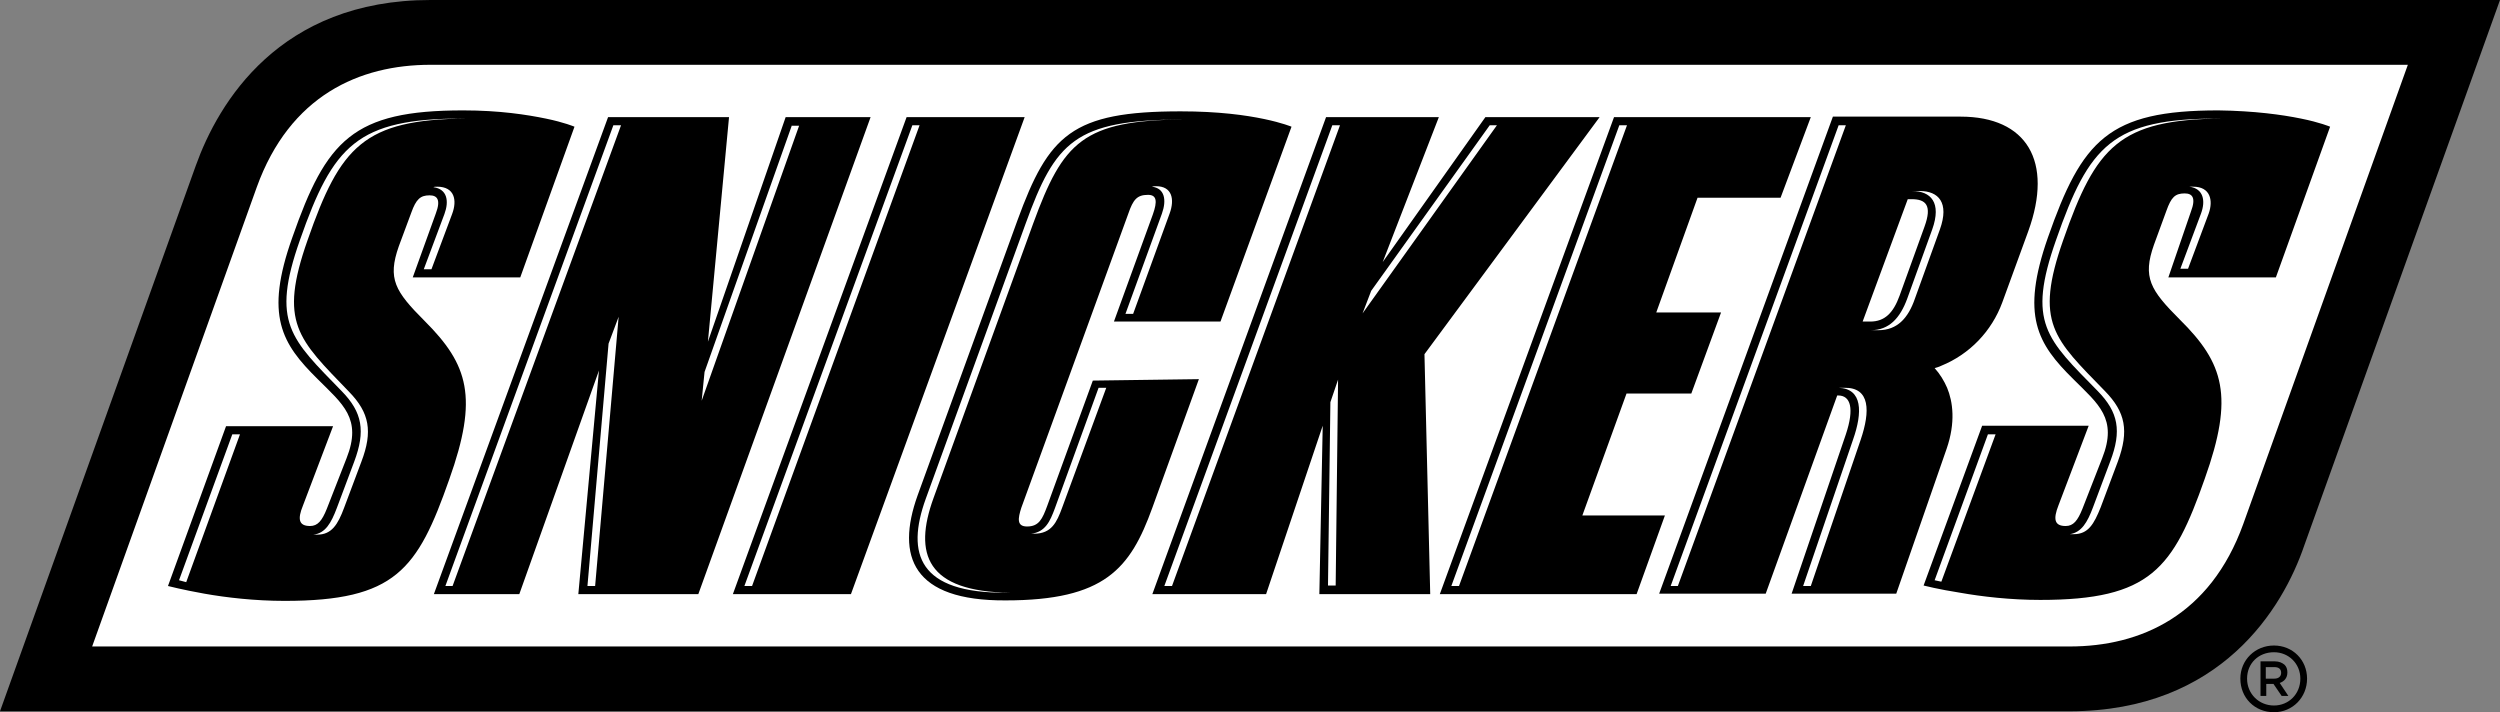
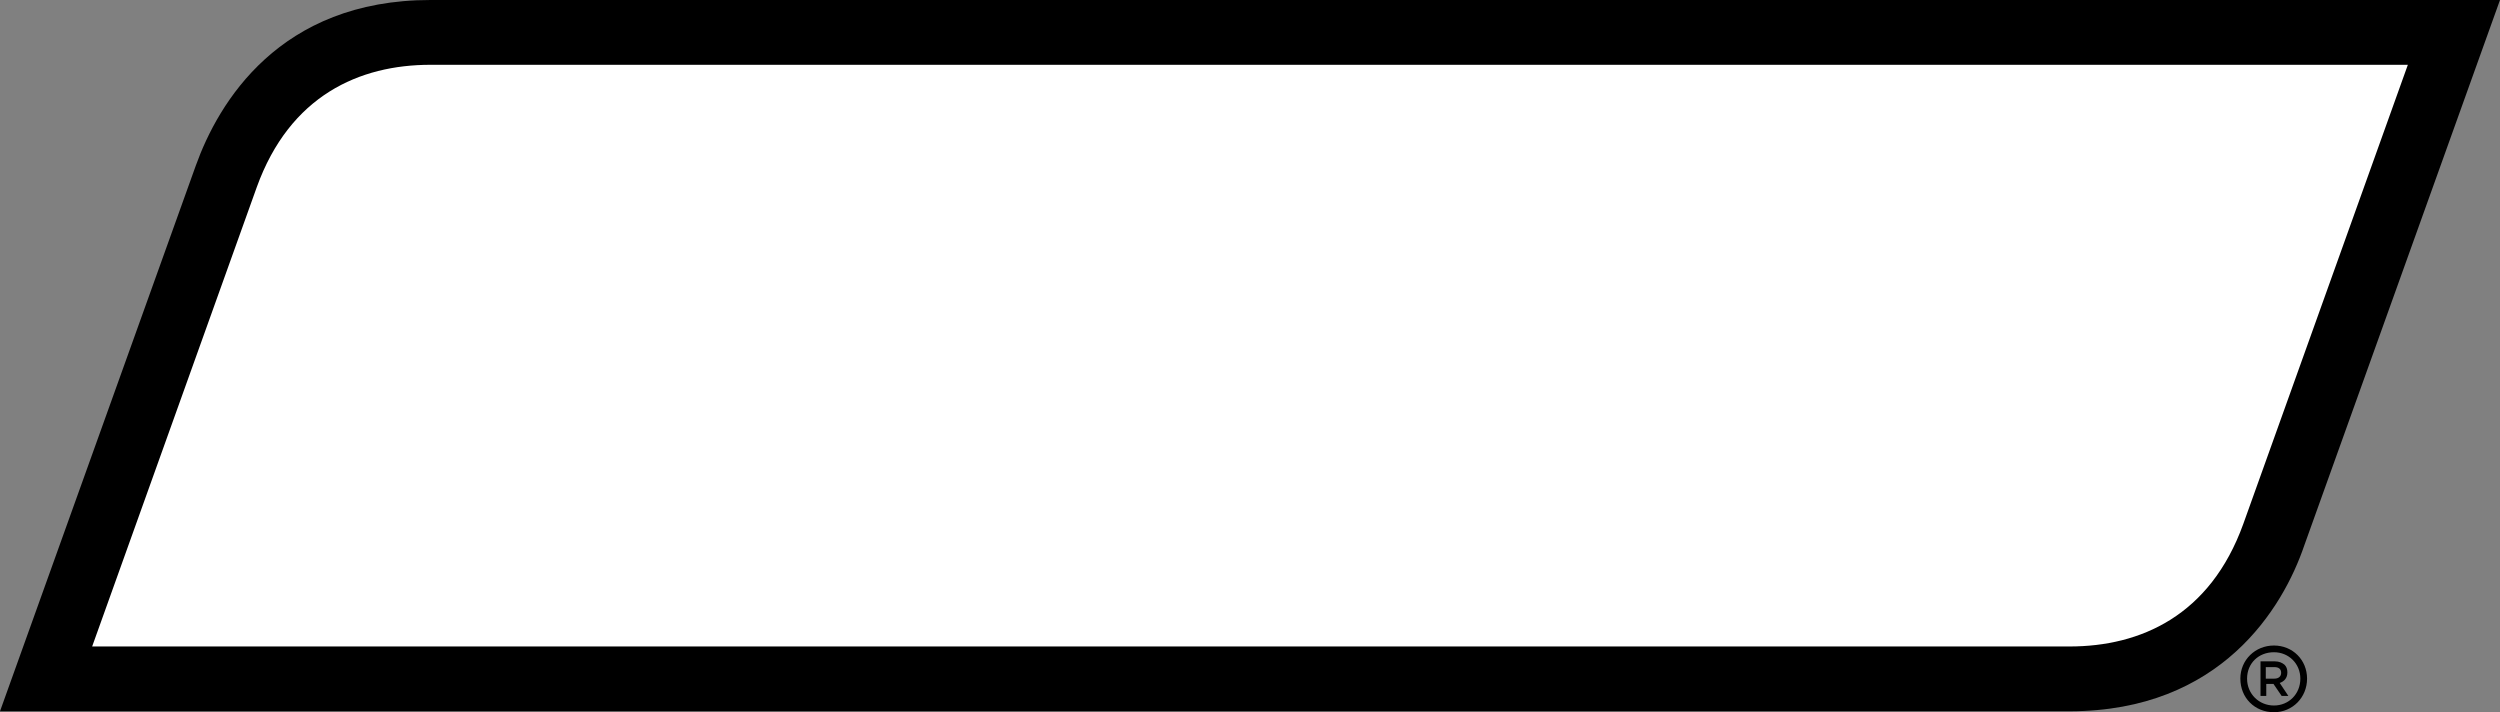
<svg xmlns="http://www.w3.org/2000/svg" viewBox="0 0 520.9 148.4">
  <rect x="0" y="0" width="520.9" height="148.4" fill="#808080" stroke="none" />
  <path d="M89.7 0C58.2 0 45.5 21.4 40.8 34.5L0 148.2h431.2c31.6 0 44.5-21.6 48.9-34.5L520.9 0H89.7z" />
  <path d="M89.7 13.5c-14.8 0-29.3 6.4-36.2 25.5l-34.3 95.7h412c14.8 0 29.3-6.4 36.2-25.5l34.3-95.7h-412z" fill="#fff" />
-   <path d="M451.8 57.8h22.4l11.3-31.4s-2.1-.9-6.1-1.7c-3.9-.8-9.7-1.6-17.2-1.7-22.9 0-28.4 6.2-35.5 26.5-5.7 16.3-2.2 22.1 5.3 29.5 5.2 5.2 9.3 8.2 6 16.5l-4.1 10.5c-1 2.5-1.9 3.6-3.5 3.6-2.4 0-2.6-1.5-1.5-4.3l6.3-16.6H413L400.8 122s3.1.8 7.6 1.5c4.5.8 10.5 1.5 16.7 1.5 23 0 27.7-6.5 34.3-25.3 6.1-17.1 4-24-5.2-33.1-6.2-6.2-7.8-8.8-5.4-15.6l2.6-7.1c1-2.8 1.8-3.6 3.8-3.6 1.6 0 2.4.9 1.3 3.8l-4.7 13.7zm-46.1 23c-.6-1.4-1.5-2.9-2.6-4.1.3-.1.8-.2 1.4-.5 5.9-2.4 10.5-7.2 12.7-13.2l5.4-14.8c5.3-14.6-.3-23.9-14.1-23.9h-26.6l-36.2 99.4h22.2l14.9-41.3h.2c2.6 0 3.4 2.7 1.6 8.1l-11.3 33.2h21.8l10.5-30.2c1.9-5.5 1.3-9.8.1-12.7zM401 47.2l-5.2 14.4c-1.3 3.6-3.1 5.4-6.1 5.4h-1.6l9.4-25.5h.8c3 0 4.3 1.3 2.7 5.7zm-67.7-22.8h-23.8l-21.4 30.2 11.7-30.2h-23.5l-36.2 99.4h23.7l11.8-35.1-.7 35.1H298l-1.2-50 36.5-49.4zM227.7 79.3l-9.5 26.1c-1 2.7-1.7 4.3-4.2 4.3-2.2 0-1.9-1.7-1.2-3.9l22.3-61.3c1-2.9 1.8-3.9 4.1-3.9 1.8 0 2 1.3 1 4.1L232.1 67h22.2l14.8-40.6s-1.9-.8-5.7-1.6c-3.8-.8-9.5-1.6-17.4-1.6-22.7 0-27.5 4.9-34 22.7l-20.8 57.3c-4.6 12.8-1 22 18.3 21.9 20.7 0 26-6.6 30.6-19.3l9.7-26.8-22.1.3zm-38.8-54.9l-36.2 99.4h24.6l36.2-99.4h-24.6zm-25.2 0l-16.2 46.8 4.4-46.8h-25.2l-36.3 99.4h17.8l16.6-46.6-4.3 46.6h25l35.9-99.4h-17.7zM88.5 66.9c-6.2-6.2-7.8-8.8-5.4-15.6l2.6-7c1-2.8 1.9-3.6 3.8-3.6 1.6 0 2.4.9 1.3 3.8L86 57.8h22.4l11.3-31.4s-2.1-.9-6-1.7c-3.9-.8-9.6-1.7-17.2-1.7-23 0-28.5 6.2-35.6 26.5-5.8 16.3-2.2 22.1 5.3 29.5 5.2 5.2 9.3 8.2 6 16.5L68.1 106c-1 2.5-1.9 3.6-3.5 3.6-2.4 0-2.6-1.5-1.5-4.2l6.3-16.6H47.1L35 122.1s3.1.8 7.6 1.6 10.5 1.5 16.7 1.5c23.1 0 27.7-6.5 34.3-25.3 6.1-17.1 4-23.9-5.1-33zM338.9 82h13.5l6.2-16.9h-13.5l8.6-23.9H371l6.3-16.8h-41L300 123.8h41l5.9-16.4h-17.2l9.2-25.4z" />
  <path d="M414.2 90.5l-11.1 30.4 1.4.3 11.3-30.7h-1.6zM457 38.9h-.8c2.9.4 3.4 2.9 2.4 5.6L454.3 56h1.6l4.3-11.5c1-2.8.3-5.6-3.2-5.6zm-18.4 42.6C428 70.6 423.8 67.3 429.9 50c6.8-19.5 11.7-25.1 33-25.3h-.6c-22.1 0-27 5.5-33.9 25.3-6.1 17.3-2 20.6 8.7 31.5 4.3 4.4 5 8.3 2.6 14.6l-3.6 9.6c-1.2 3.2-2.4 5.2-4.8 5.6h.8c3 0 4.2-2.1 5.6-5.6l3.6-9.6c2.3-6.3 1.6-10.2-2.7-14.6zm-55.5-55.4l-35 96h1.5l35-96h-1.5zm1.2 54.7h-1.2c5 .2 5 5.1 3 10.8l-10.4 30.5h1.6l10.4-30.5c2-5.9 2-10.9-3.4-10.8zm15.7-41h-1.6c3.9 0 6.2 2.4 4.2 8l-5.2 14.4c-1.5 4.1-3.8 6.6-7.6 6.6h1.6c3.9 0 6.2-2.5 7.6-6.6l5.2-14.4c2-5.6-.3-8-4.2-8zm-122.8 44l-.5 38.2h1.6l.5-42.9-1.6 4.7zm33.2-57.7l-24.7 34.5-1.8 4.7 28-39.2h-1.5zm-67.8 96h1.6l35-96h-1.6l-35 96zm-1.7-83.3c-.3 0-.6 0-.9.1 2.7.3 3.1 2.8 2.1 5.6l-7.6 20.9h1.6l7.6-20.9c1.1-3 .5-5.7-2.8-5.7zm-21.1 67.1c-1 2.7-2 5-5 5.3h.7c3.6 0 4.7-2.4 5.8-5.4l9.2-25h-1.6l-9.1 25.1zm-6.1-59.3l-20.8 57.3c-4.2 11.6-1.4 19.7 16.7 19.6h.9c-17.5-.2-20.2-8.1-16-19.7l20.8-57.3c6.2-16.9 10.3-21.5 31.6-21.6h-.7c-22.2.1-26.3 4.6-32.5 21.7zm-58.6 75.5h1.6l34.9-96h-1.5l-35 96zm-32.7 0h1.6l4.9-56.1-2.1 5.6-4.4 50.5zm-29.6 0h1.5l35.1-96h-1.6l-35 96zm72.2-96l-18.2 51.4-.6 6 20.3-57.3H165zM48.4 90.5l-11.1 30.4 1.5.4L50 90.5h-1.6zm42.7-51.6c-.3 0-.6 0-.8.1 2.9.4 3.3 2.9 2.3 5.6l-4.3 11.5h1.6l4.3-11.5c1.1-2.9.5-5.7-3.1-5.7zM62.5 50c-6.1 17.3-1.9 20.6 8.7 31.5 4.3 4.4 5 8.3 2.6 14.7l-3.6 9.6c-1.2 3.2-2.4 5.3-4.9 5.6h.8c3 0 4.3-2.1 5.6-5.6l3.6-9.6c2.4-6.3 1.7-10.2-2.6-14.6C62.1 70.6 58 67.3 64.1 50c6.8-19.5 11.7-25.1 33-25.3h-.7c-22 0-27 5.6-33.9 25.3zm239.9 72.1h1.6l35-96h-1.6l-35 96z" fill-rule="evenodd" clip-rule="evenodd" fill="#fff" />
  <g>
    <path d="M473.8 134.5c-3.9 0-7 3-7 6.9 0 4 3 7 7 7 3.9 0 6.9-3.1 6.9-7s-3-6.9-6.9-6.9zm0 12.5c-3.1 0-5.6-2.4-5.6-5.6 0-3.2 2.4-5.5 5.6-5.5 3.1 0 5.5 2.4 5.5 5.5 0 3.2-2.4 5.6-5.5 5.6z" fill-rule="evenodd" clip-rule="evenodd" />
    <path d="M470.9 137.8h3.1c.9 0 1.5.3 2 .7.4.4.6.9.6 1.6 0 1.2-.7 1.9-1.6 2.2l1.8 2.7h-1.4l-1.7-2.5h-1.5v2.5H471v-7.2zm3 3.6c.9 0 1.4-.5 1.4-1.2 0-.8-.5-1.2-1.4-1.2h-1.8v2.4h1.8z" />
  </g>
</svg>